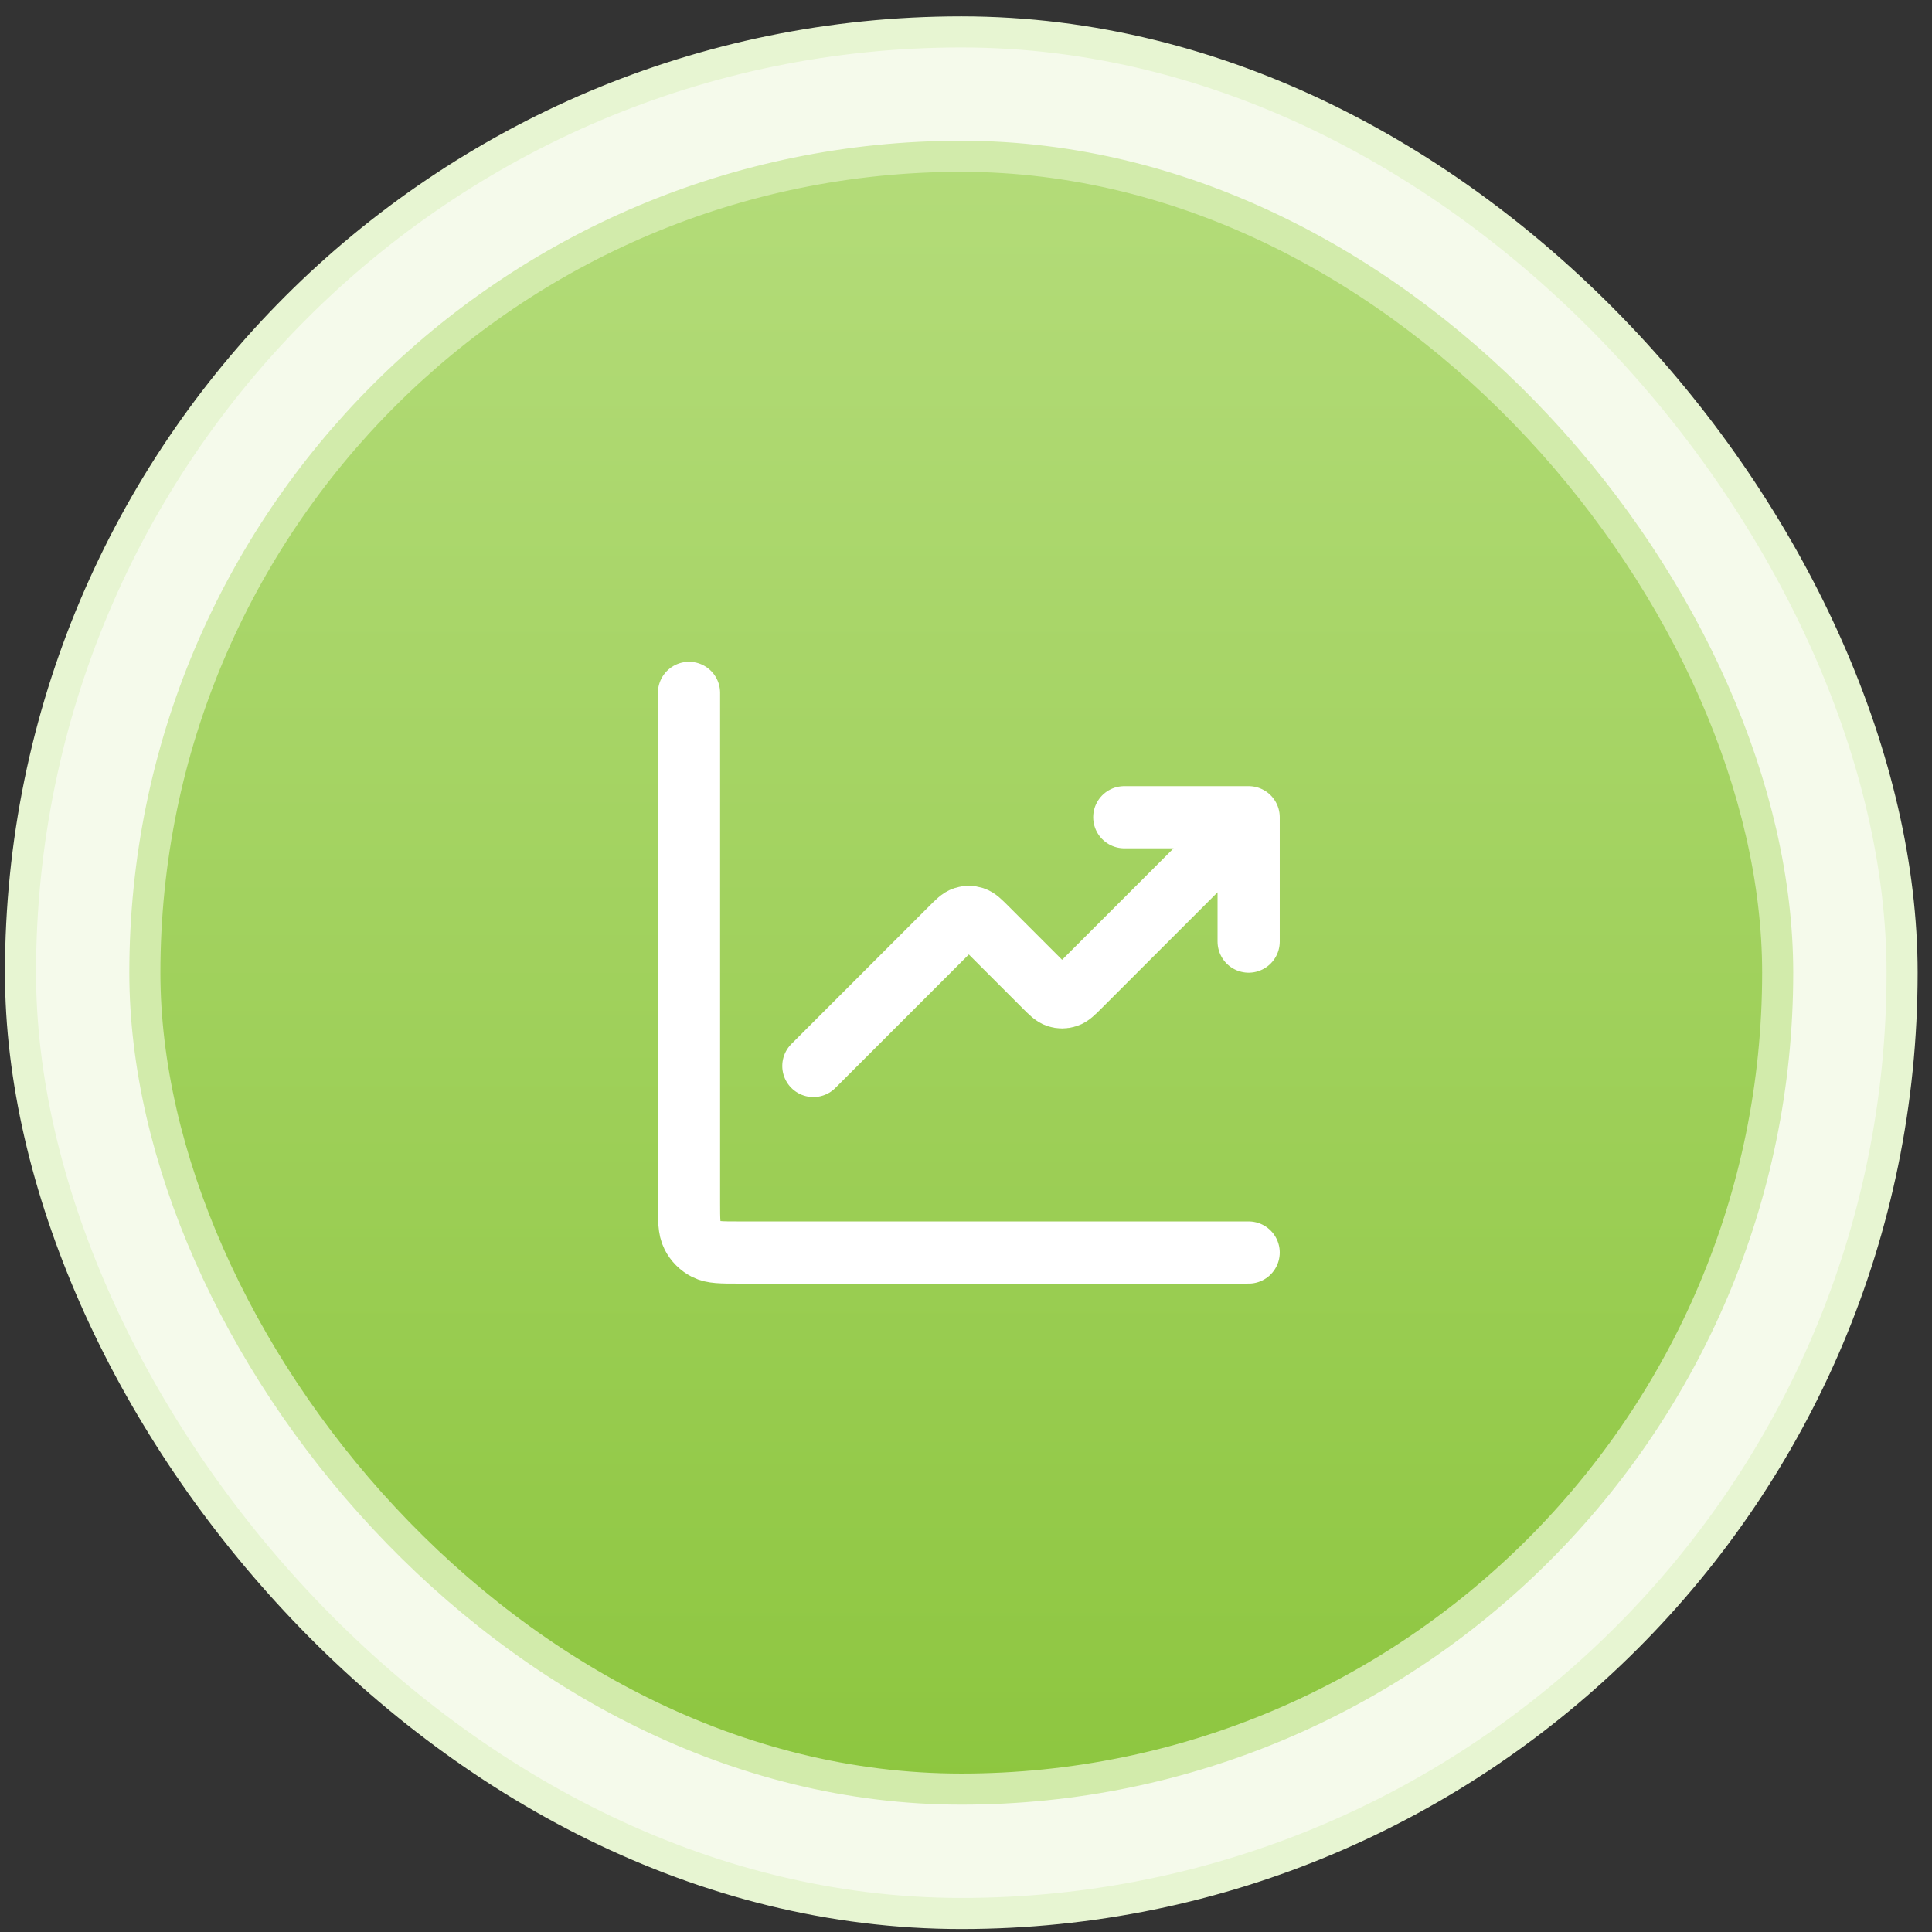
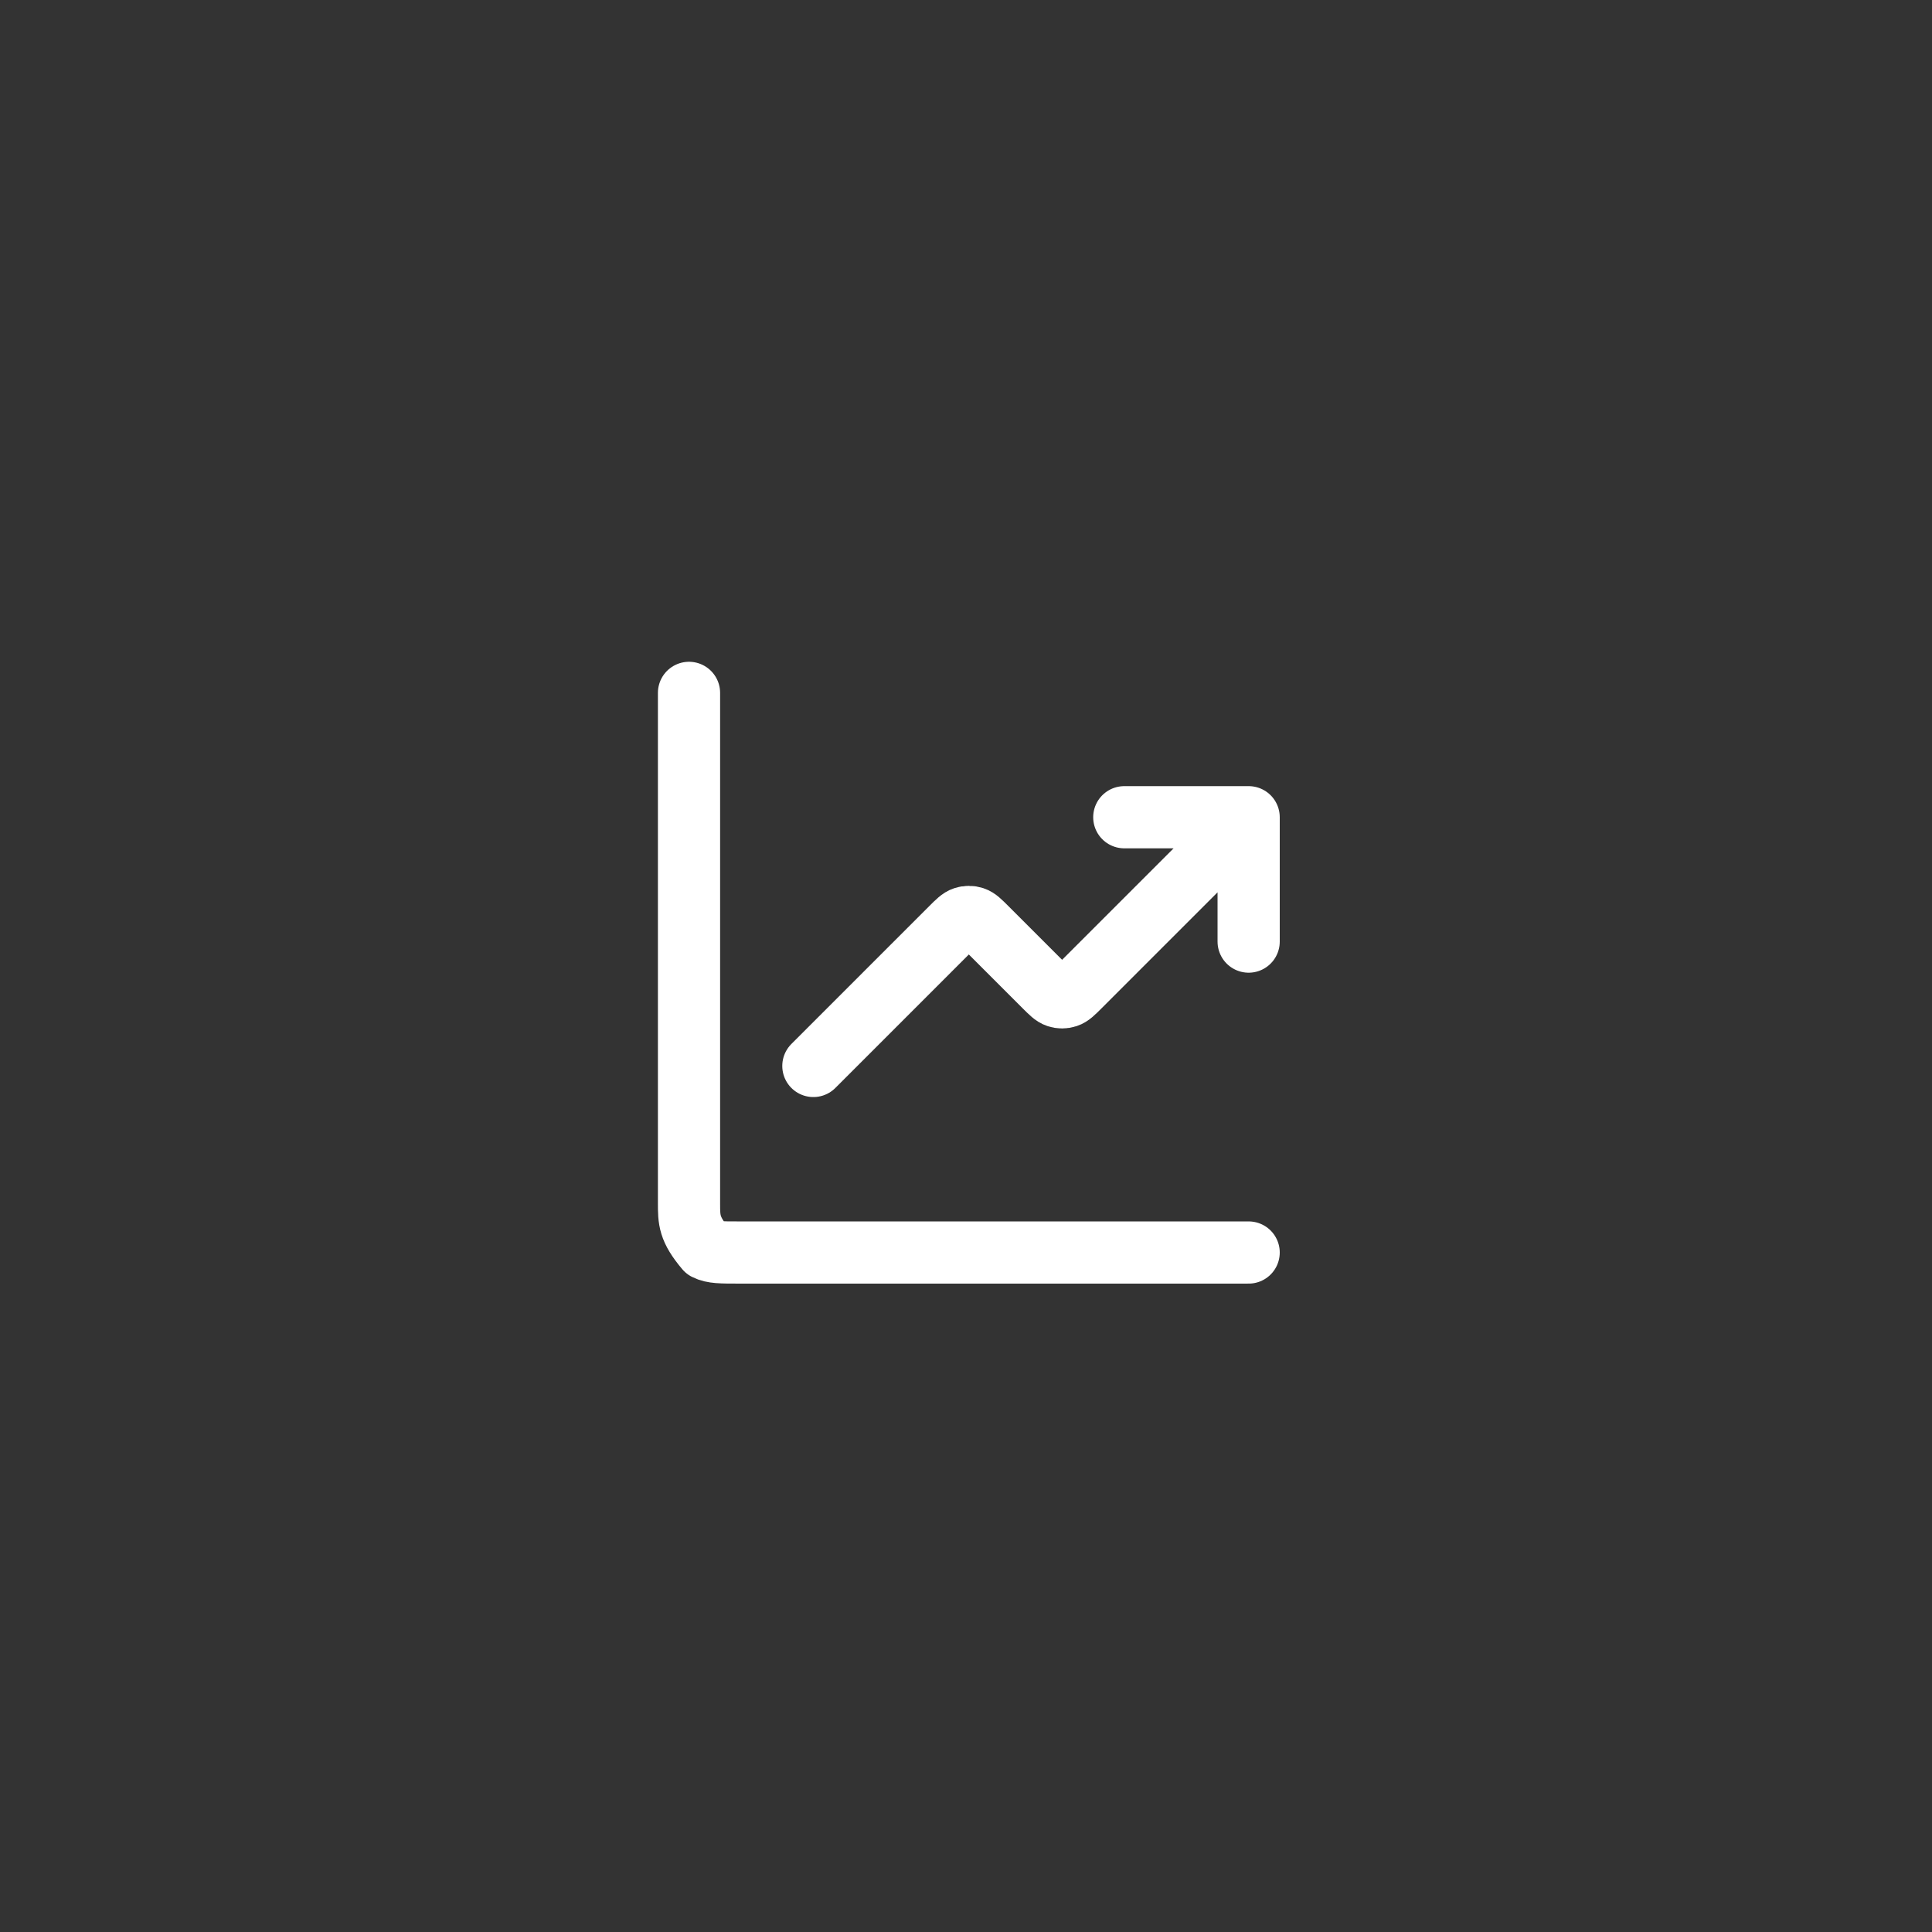
<svg xmlns="http://www.w3.org/2000/svg" width="100" height="100" viewBox="0 0 100 100" fill="none">
  <rect x="0" y="0" width="100" height="100" fill="#333333" stroke="none" />
-   <rect x="1.061" y="1.651" width="97.391" height="97.391" rx="48.695" fill="#F5FAEB" />
-   <rect x="1.061" y="1.651" width="97.391" height="97.391" rx="48.695" stroke="#E7F5D2" stroke-width="1.609" />
-   <rect x="7.498" y="8.089" width="84.515" height="84.515" rx="42.258" fill="url(#paint0_linear_12946_401)" />
-   <rect x="7.498" y="8.089" width="84.515" height="84.515" rx="42.258" stroke="#D2EBAB" stroke-width="1.609" />
-   <path d="M64.63 64.83H38.238C37.337 64.83 36.886 64.83 36.542 64.654C36.239 64.5 35.993 64.254 35.839 63.951C35.663 63.607 35.663 63.156 35.663 62.255V35.863M64.63 42.3L55.885 51.045C55.566 51.364 55.407 51.523 55.223 51.583C55.061 51.636 54.887 51.636 54.726 51.583C54.542 51.523 54.383 51.364 54.064 51.045L51.057 48.038C50.738 47.72 50.579 47.56 50.395 47.501C50.234 47.448 50.059 47.448 49.898 47.501C49.714 47.56 49.555 47.72 49.236 48.038L42.1 55.174M64.63 42.3H58.193M64.63 42.3V48.737" stroke="white" stroke-width="3.219" stroke-linecap="round" stroke-linejoin="round" />
+   <path d="M64.63 64.83H38.238C37.337 64.83 36.886 64.83 36.542 64.654C35.663 63.607 35.663 63.156 35.663 62.255V35.863M64.63 42.3L55.885 51.045C55.566 51.364 55.407 51.523 55.223 51.583C55.061 51.636 54.887 51.636 54.726 51.583C54.542 51.523 54.383 51.364 54.064 51.045L51.057 48.038C50.738 47.72 50.579 47.56 50.395 47.501C50.234 47.448 50.059 47.448 49.898 47.501C49.714 47.56 49.555 47.72 49.236 48.038L42.1 55.174M64.63 42.3H58.193M64.63 42.3V48.737" stroke="white" stroke-width="3.219" stroke-linecap="round" stroke-linejoin="round" />
  <defs>
    <linearGradient id="paint0_linear_12946_401" x1="49.756" y1="7.284" x2="49.756" y2="93.409" gradientUnits="userSpaceOnUse">
      <stop stop-color="#B4DC7A" />
      <stop offset="1" stop-color="#8DC63F" />
    </linearGradient>
  </defs>
</svg>